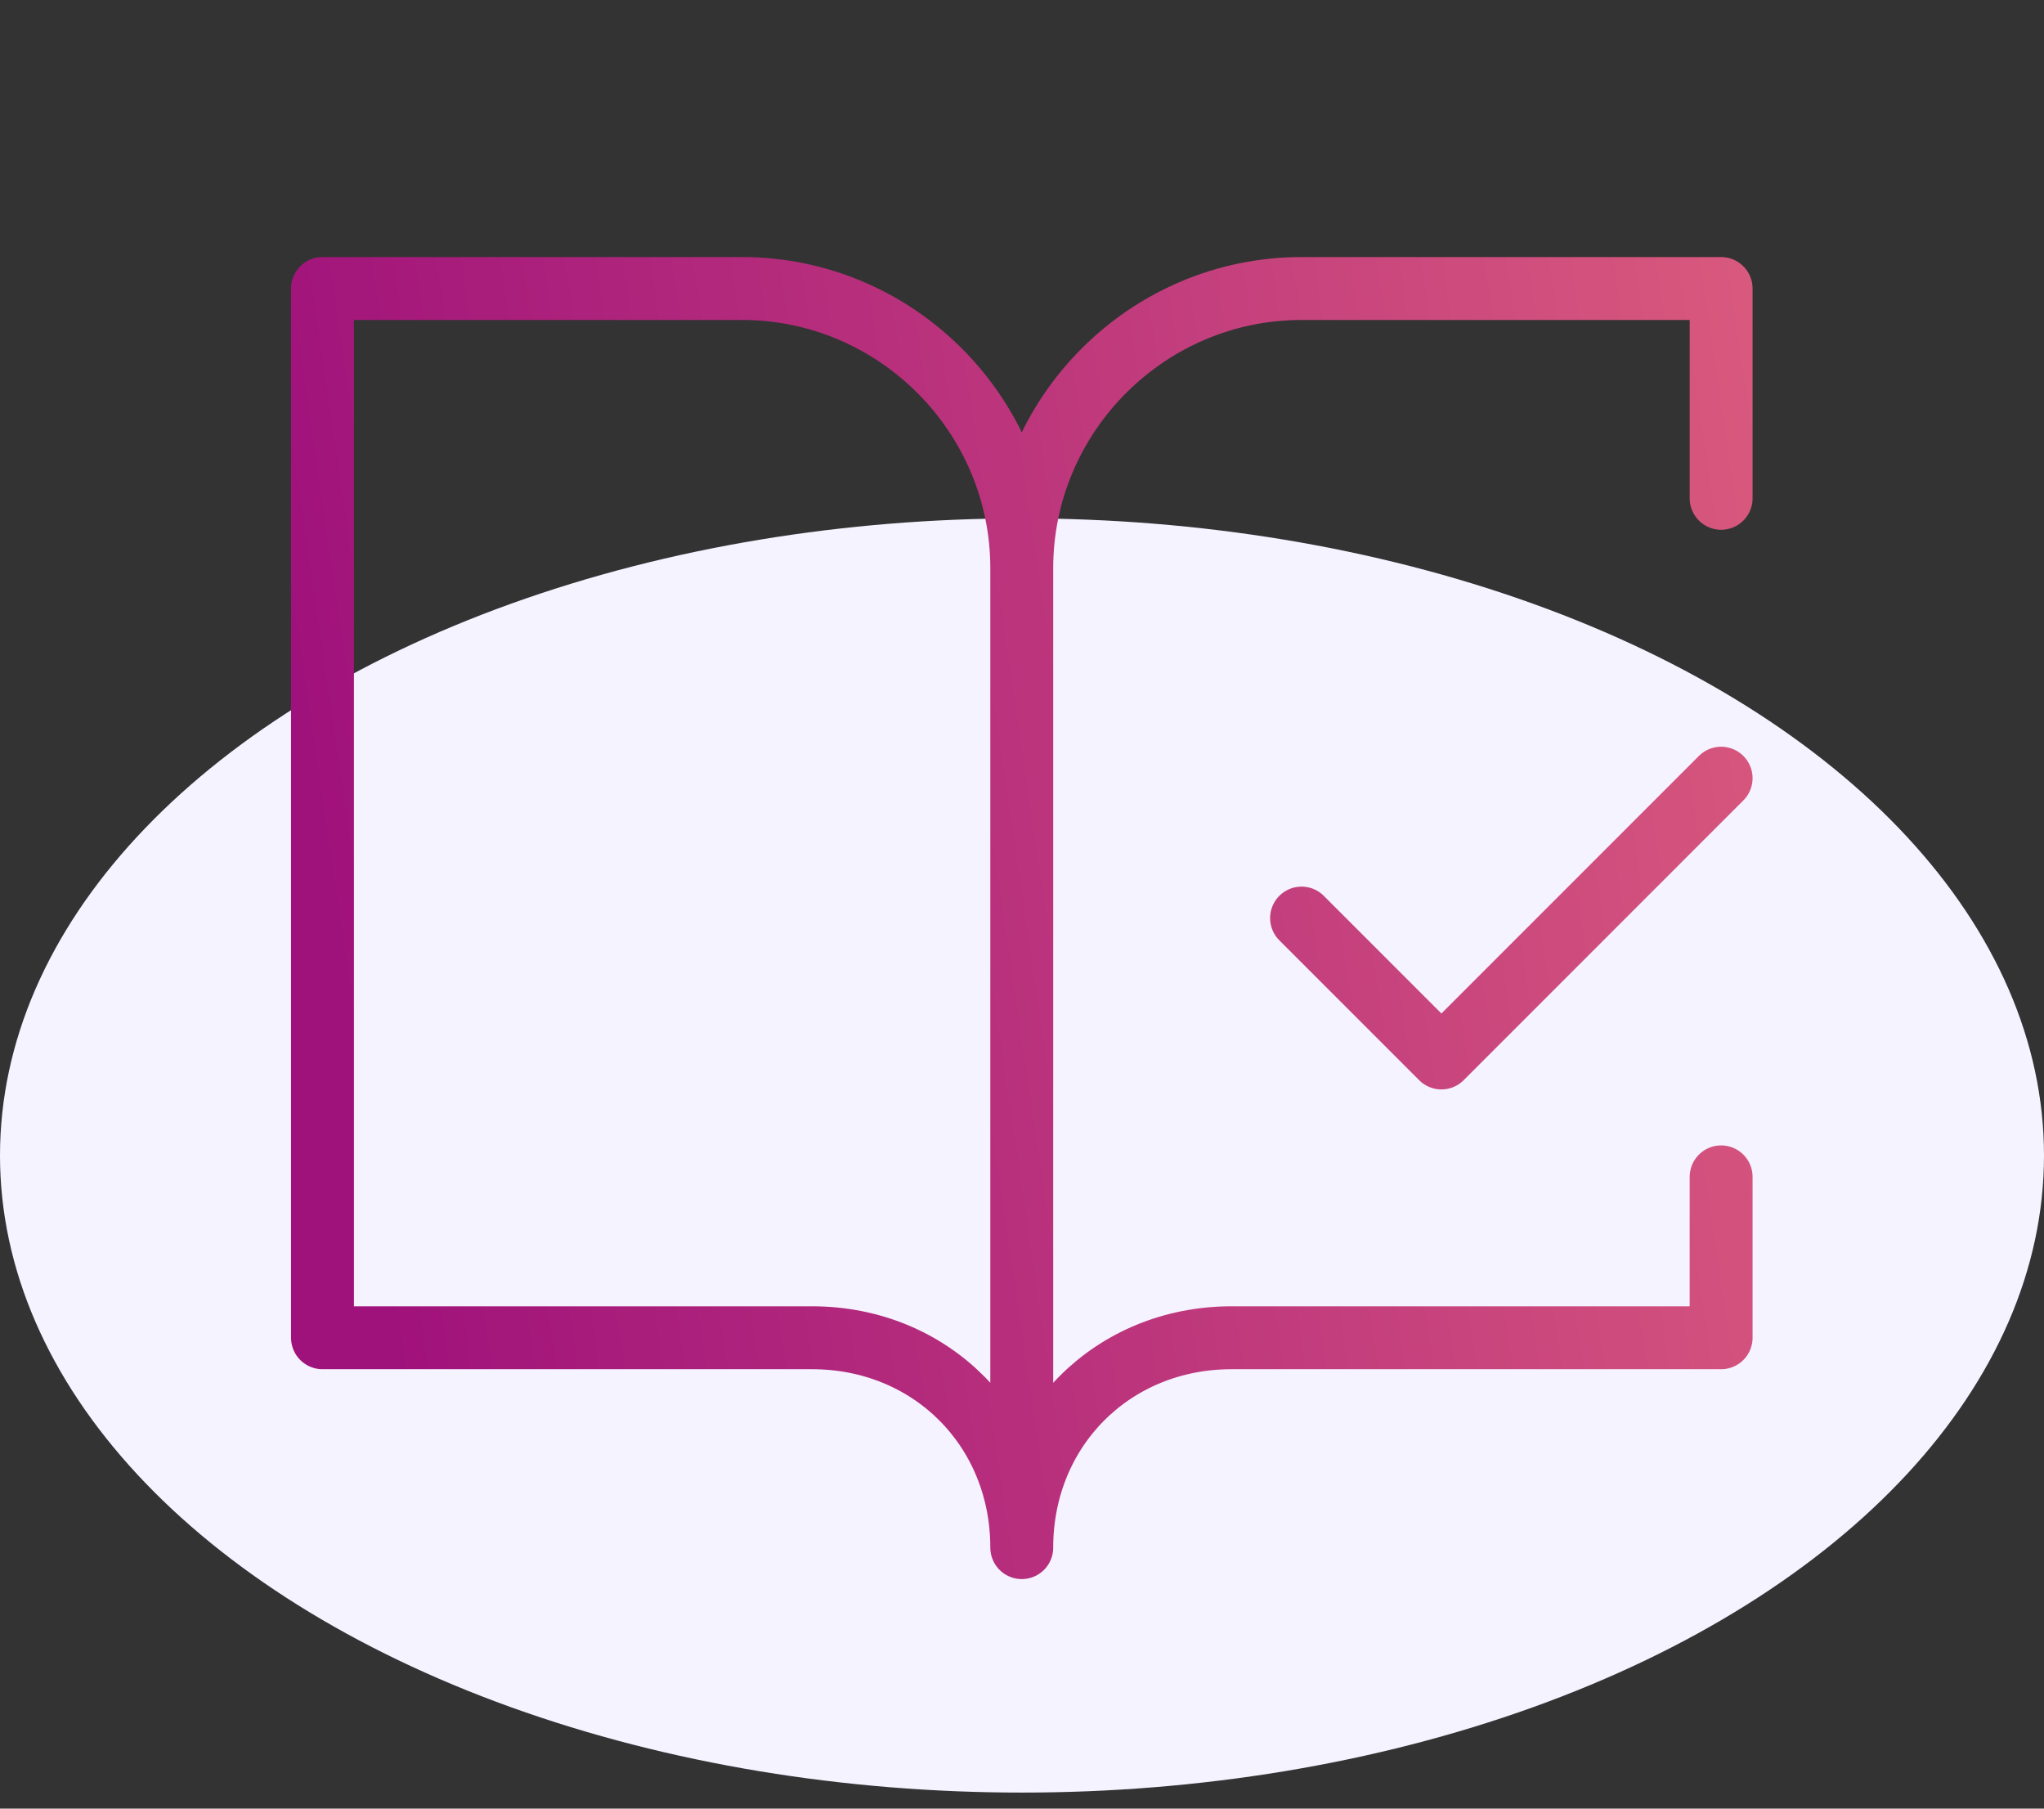
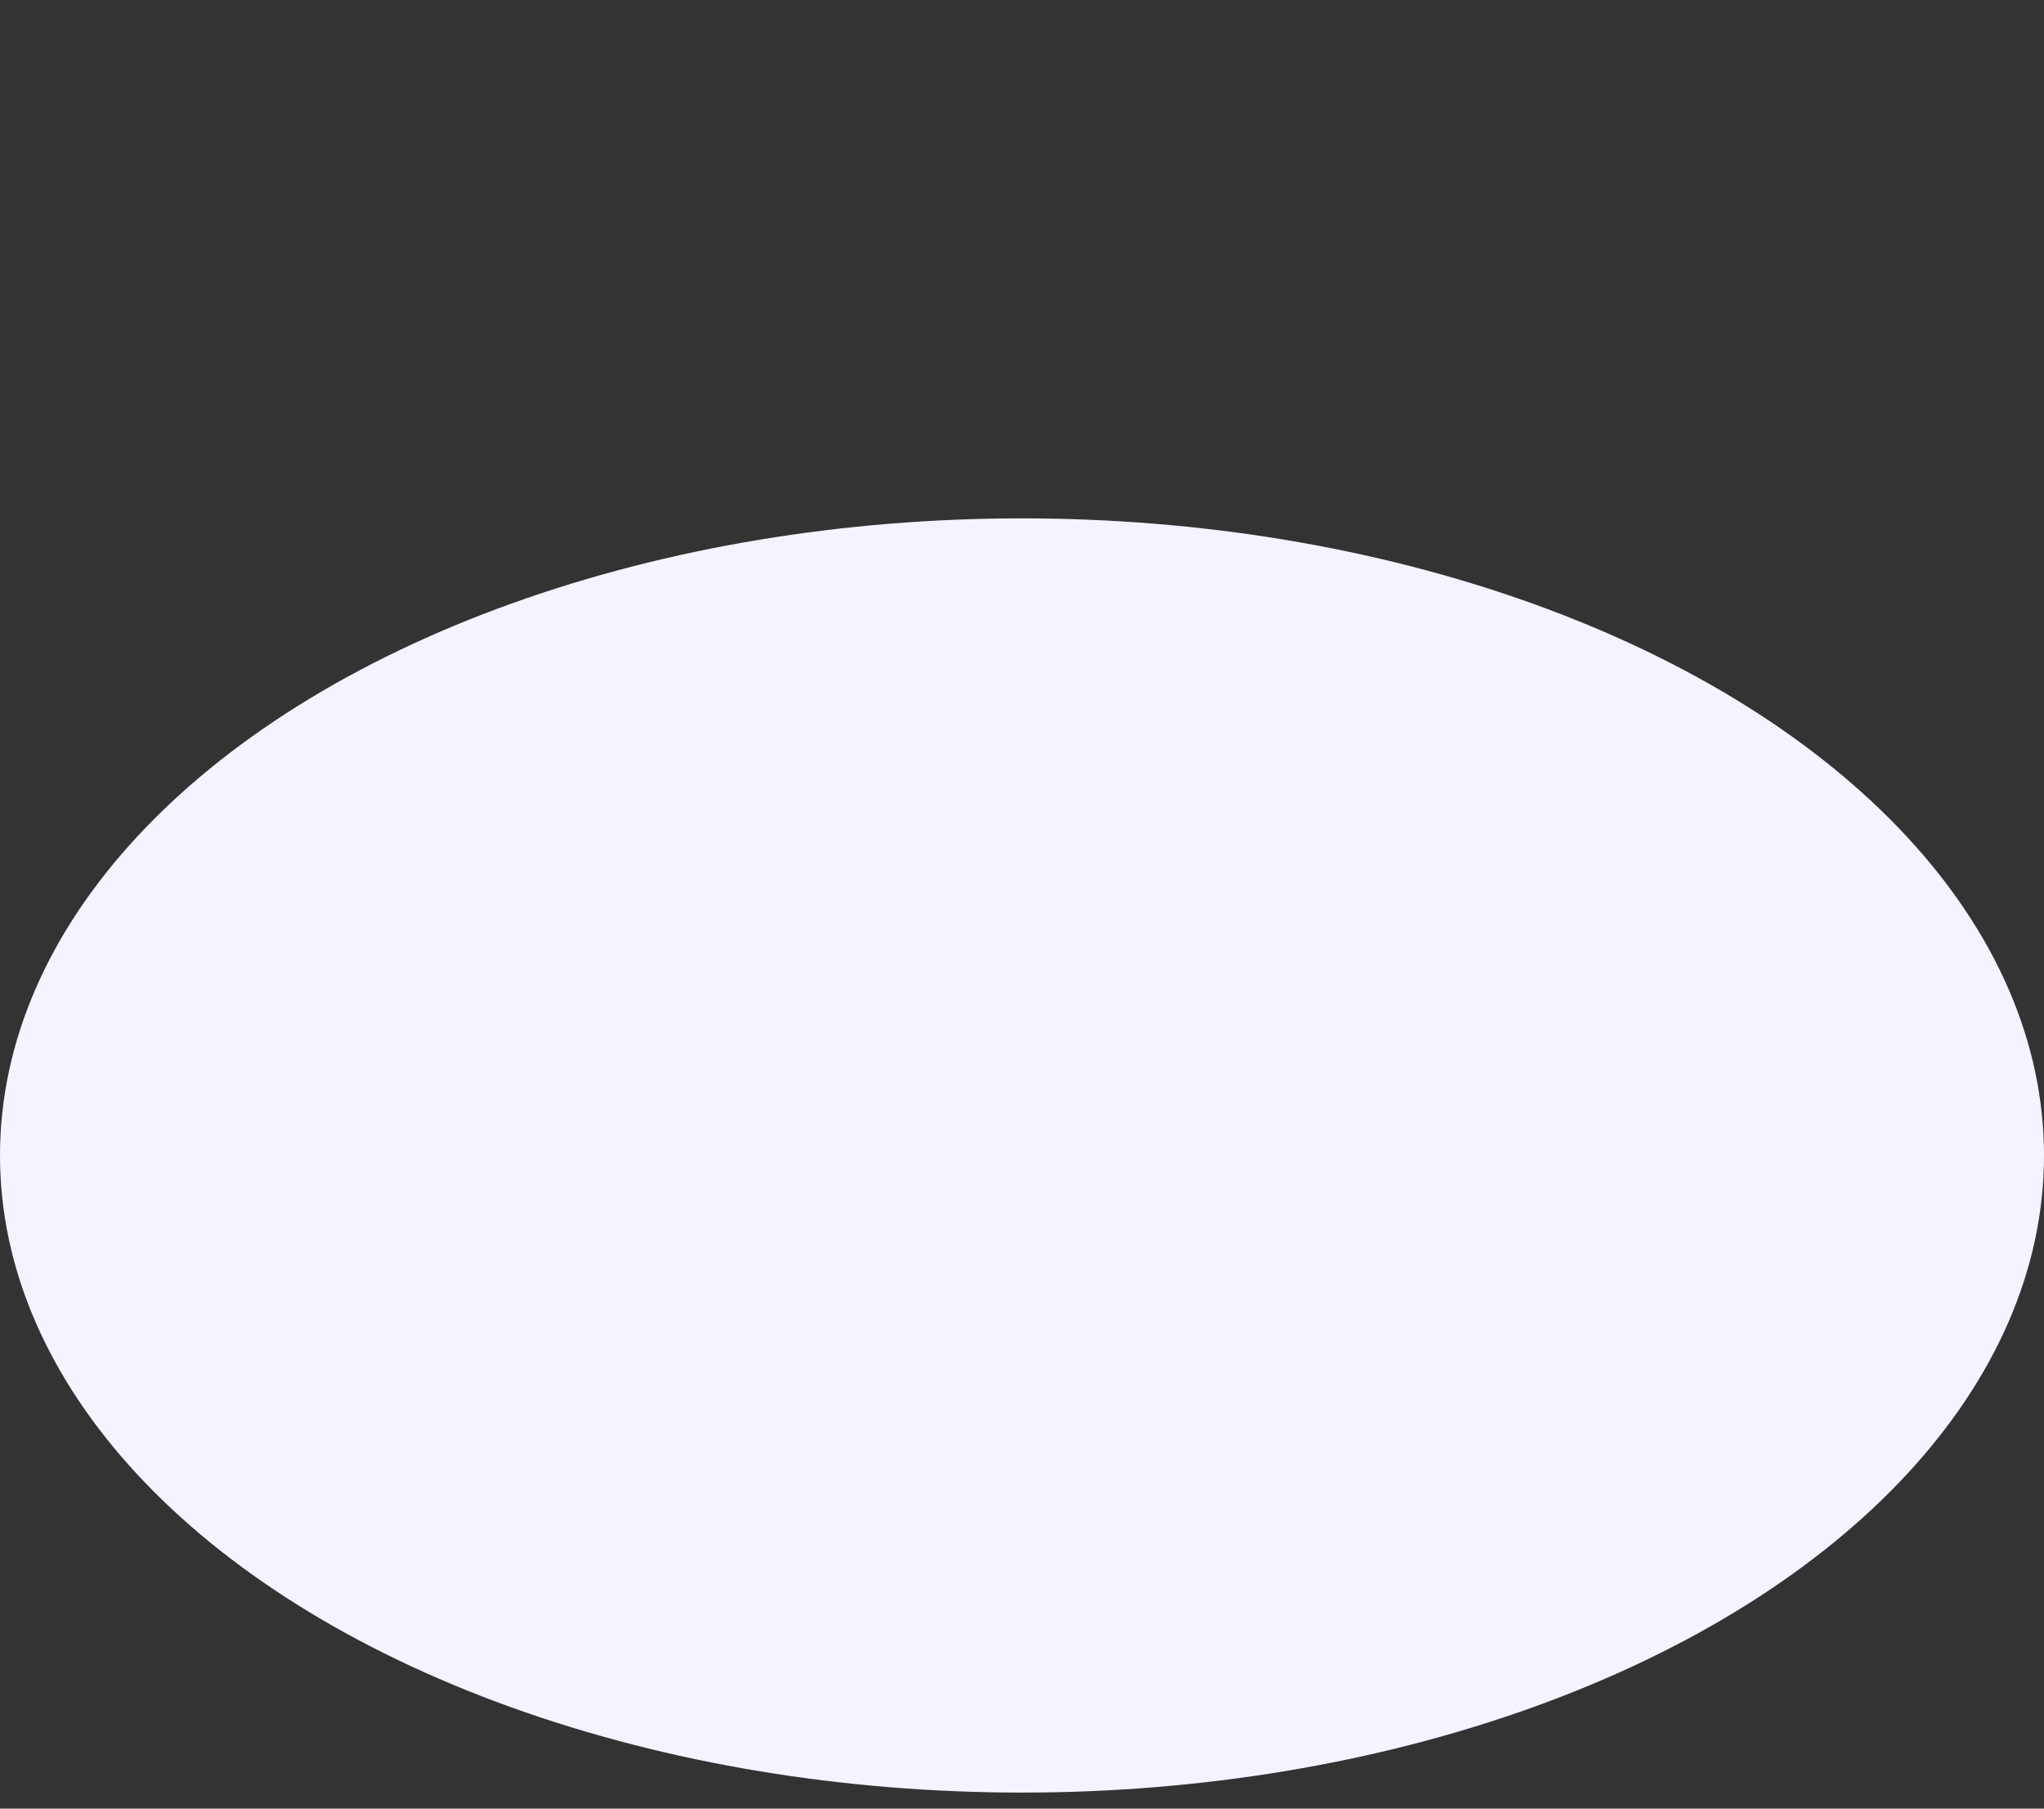
<svg xmlns="http://www.w3.org/2000/svg" width="26" height="23" viewBox="0 0 26 23" fill="none">
  <rect x="0" y="0" width="26" height="23" fill="#333333" stroke="none" />
  <ellipse cx="13" cy="14.694" rx="13" ry="8.102" fill="#F5F3FF" />
-   <path d="M12.997 19.681C12.997 18.169 11.841 17.012 10.329 17.012H4.102V3.669H9.439C11.396 3.669 12.997 5.27 12.997 7.227M12.997 19.681V7.227M12.997 19.681C12.997 18.169 14.154 17.012 15.666 17.012H21.893V14.966M12.997 7.227C12.997 5.27 14.598 3.669 16.556 3.669H21.893V6.337M16.556 11.675L18.335 13.454L21.893 9.896" stroke="url(#paint0_linear_5085_44841)" stroke-width="0.8" stroke-linecap="round" stroke-linejoin="round" />
  <defs>
    <linearGradient id="paint0_linear_5085_44841" x1="24.601" y1="-3.27" x2="1.233" y2="0.165" gradientUnits="userSpaceOnUse">
      <stop stop-color="#E2657E" />
      <stop offset="0.947" stop-color="#A0127B" />
    </linearGradient>
  </defs>
</svg>